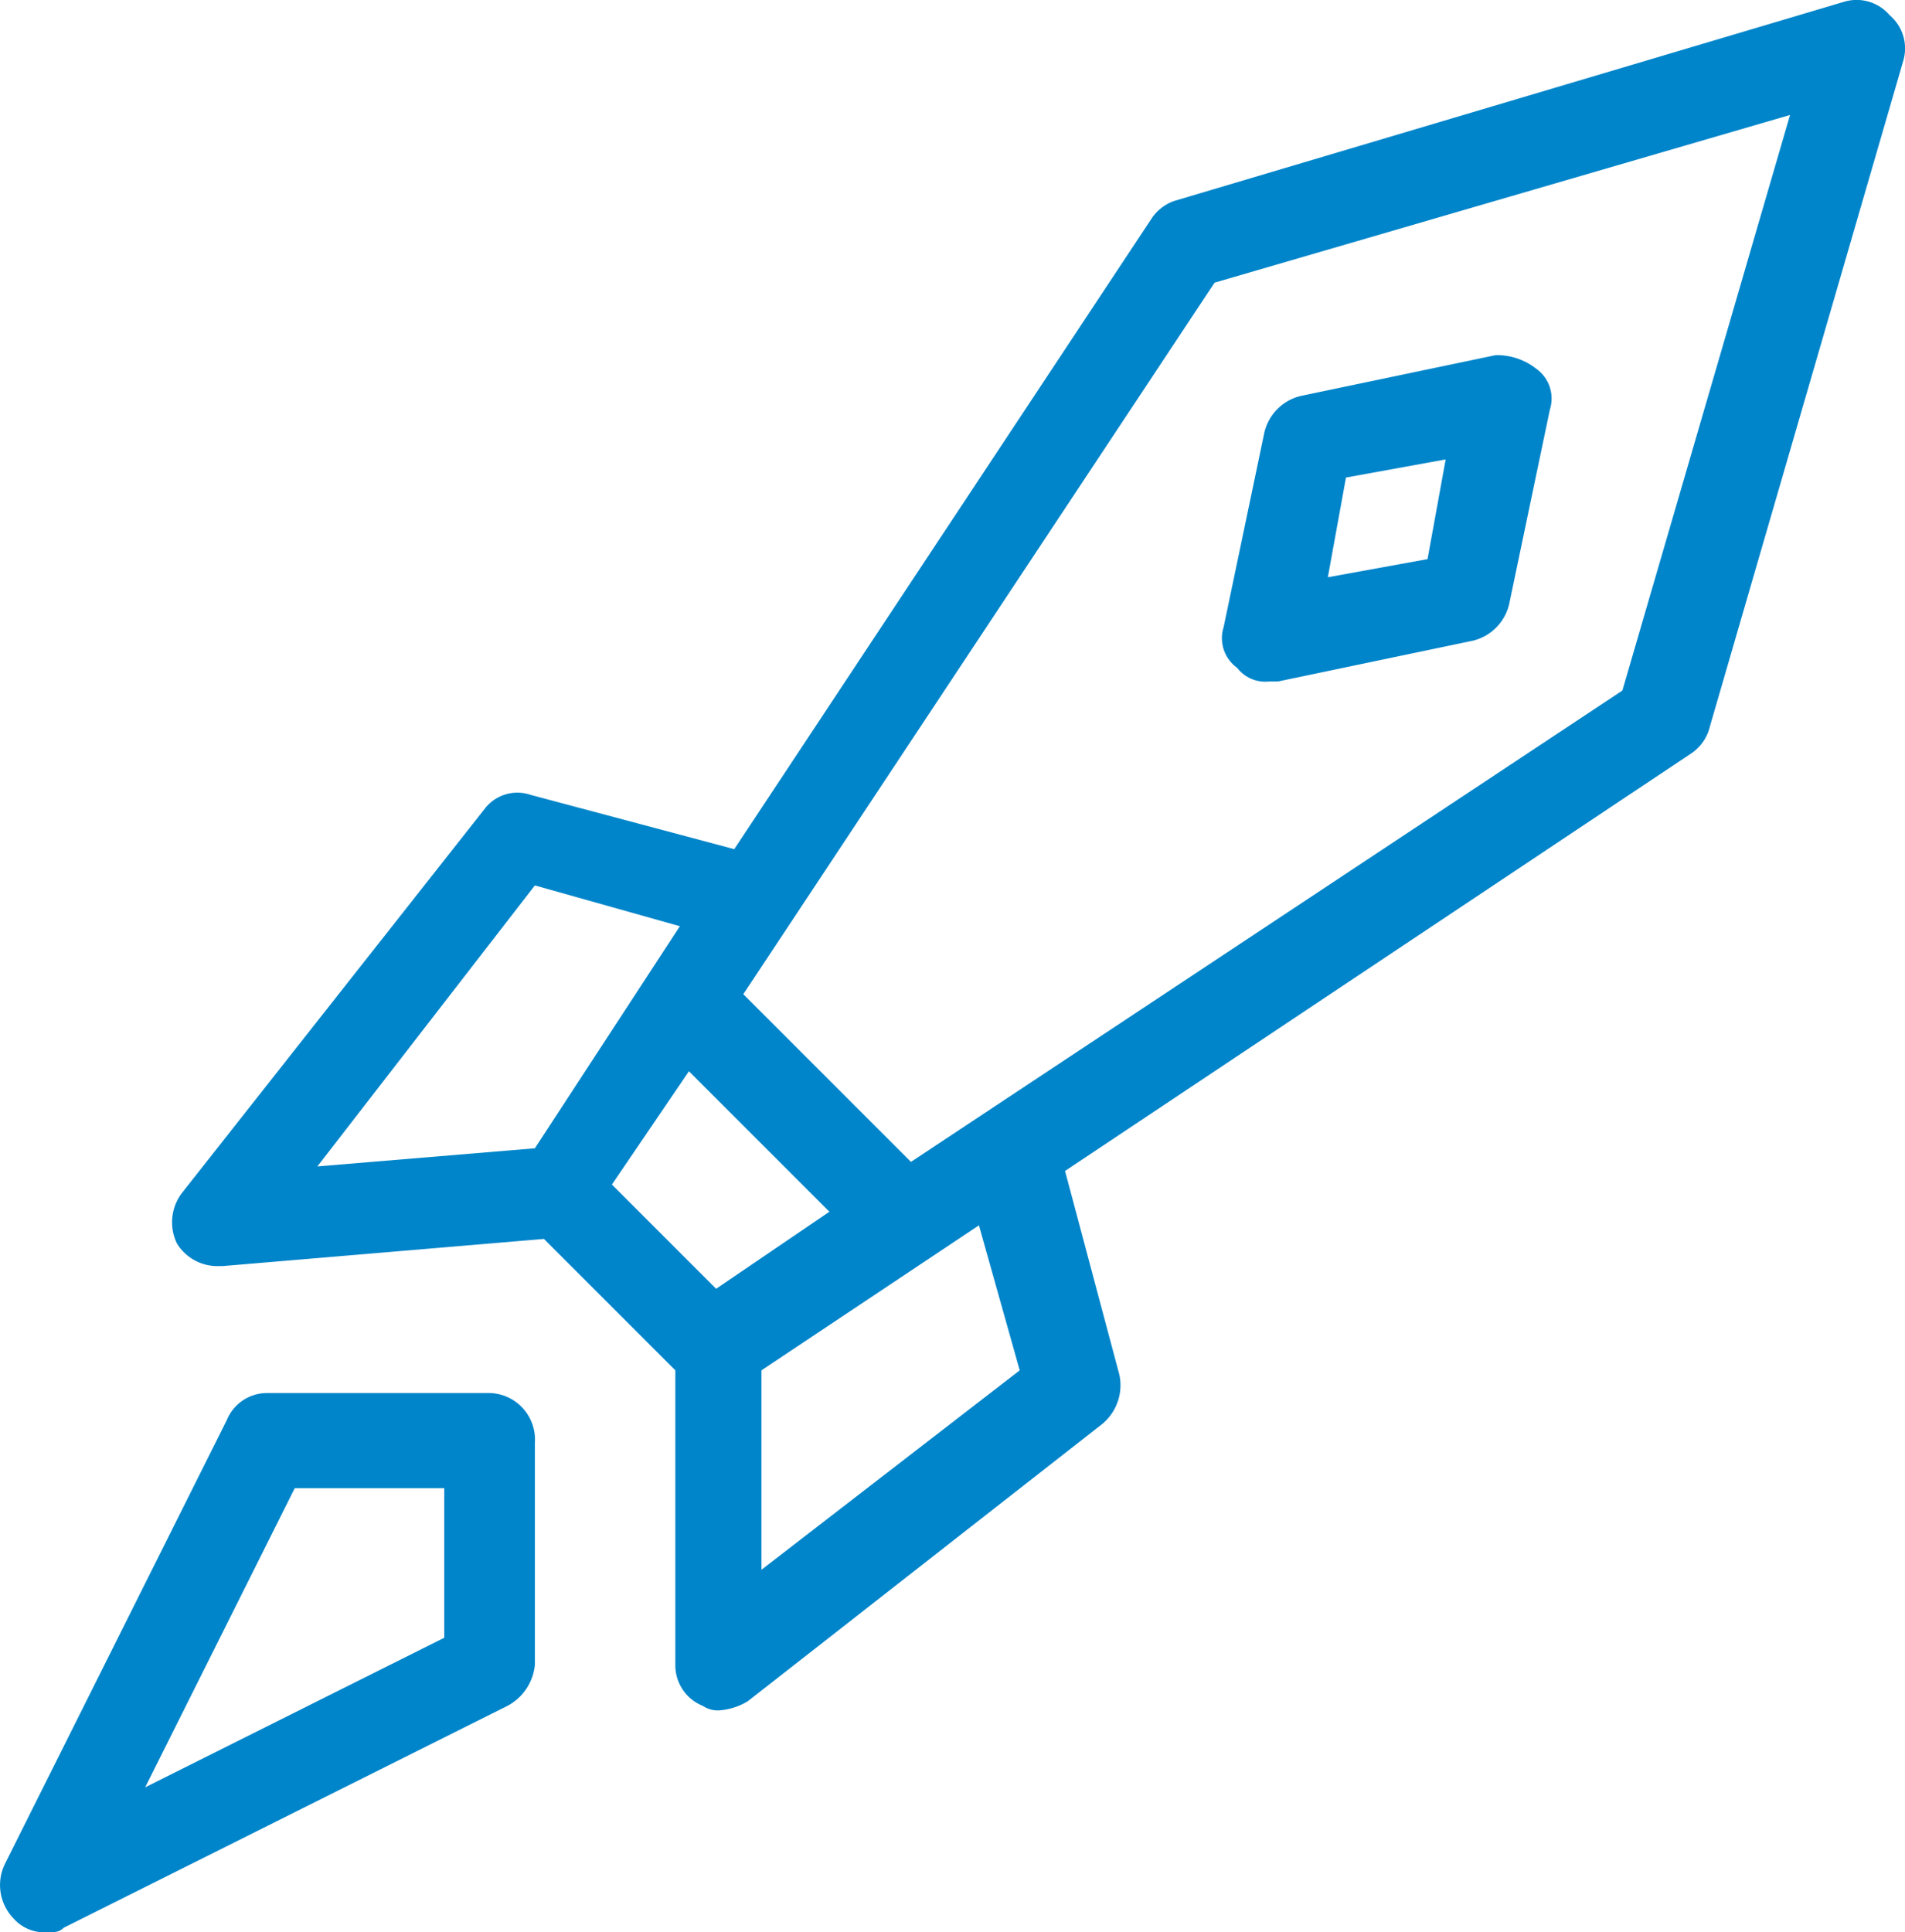
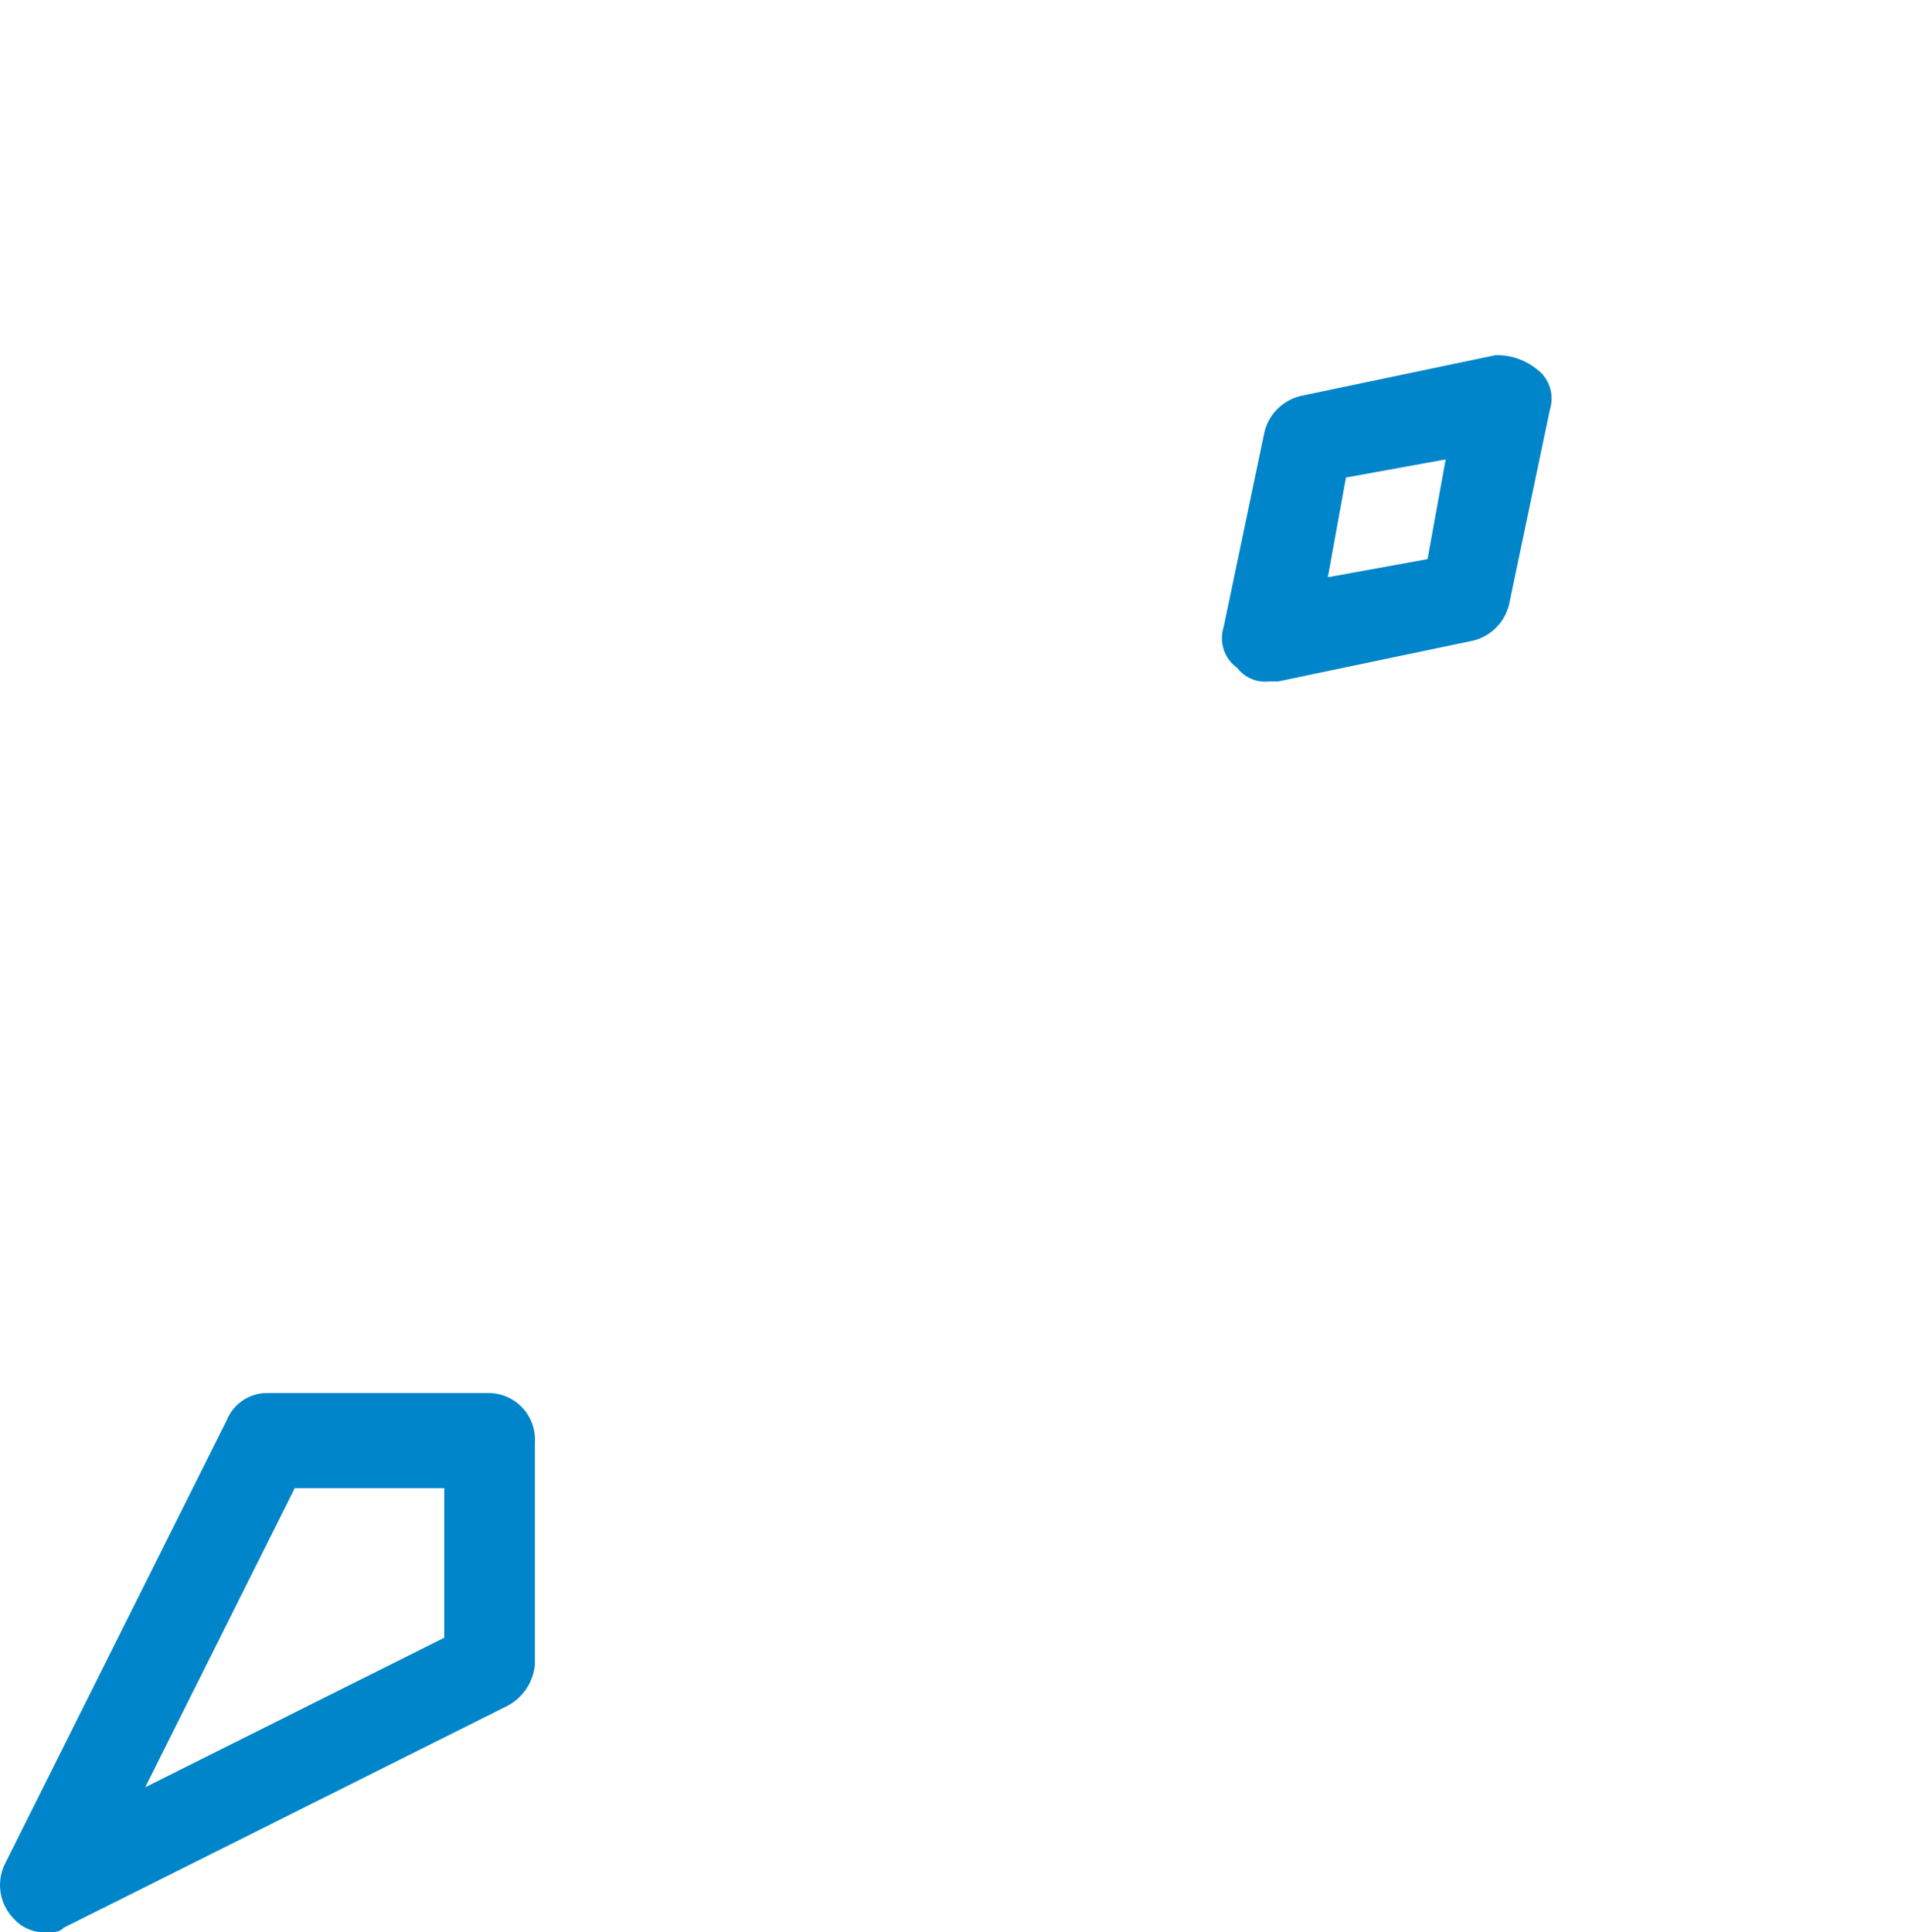
<svg xmlns="http://www.w3.org/2000/svg" viewBox="0 0 42.041 42.637">
  <defs>
    <style>
            .cls-1{fill:#0085ca}
        </style>
  </defs>
  <g id="Productivité_icone" data-name="Productivité icone" transform="translate(-502 -1271)">
-     <path id="Tracé_1134" d="M41.7.3a.959.959 0 0 0-1-.3L25.9 4.4a1 1 0 0 0-.5.4l-9.2 13.9-4.5-1.2a.905.905 0 0 0-1 .3L4 26.3a1.073 1.073 0 0 0-.1 1.1 1.05 1.05 0 0 0 .9.5h.1l7.1-.6 2.9 2.9v6.5a.961.961 0 0 0 .6.9.6.6 0 0 0 .4.1 1.421 1.421 0 0 0 .6-.2l7.8-6.1a1.11 1.11 0 0 0 .4-1.1l-1.2-4.5 13.8-9.2a1 1 0 0 0 .4-.5L42 1.3a.959.959 0 0 0-.3-1zM11.8 19.5l3.2.9-3.2 4.9-4.8.4zm3.4 4.1l3.1 3.1-2.5 1.7-2.3-2.3zm7.3 6.6l-5.7 4.4v-4.4l4.8-3.2zm13.3-15L20.1 25.6l-3.7-3.7L26.8 6.2l12.7-3.7z" class="cls-1" data-name="Tracé 1134" transform="translate(502.004 1271.037)" />
    <path id="Tracé_1135" d="M28 15h.2l4.3-.9a1.085 1.085 0 0 0 .8-.8l.9-4.3a.806.806 0 0 0-.3-.9 1.4 1.4 0 0 0-.9-.3l-4.3.9a1.085 1.085 0 0 0-.8.8l-.9 4.3a.806.806 0 0 0 .3.9.779.779 0 0 0 .7.3zm1.7-4.5l2.2-.4-.4 2.2-2.2.4z" class="cls-1" data-name="Tracé 1135" transform="translate(502.004 1271.037)" />
    <path id="Tracé_1136" d="M10.8 30.7H5.9a.961.961 0 0 0-.9.6L.1 41.1a1.063 1.063 0 0 0 .2 1.2.908.908 0 0 0 .7.3c.2 0 .3 0 .4-.1l9.8-4.9a1.149 1.149 0 0 0 .6-.9v-4.9a1.028 1.028 0 0 0-1-1.1zm-1 5.4l-6.6 3.3 3.3-6.6h3.3z" class="cls-1" data-name="Tracé 1136" transform="translate(502.004 1271.037)" />
  </g>
</svg>